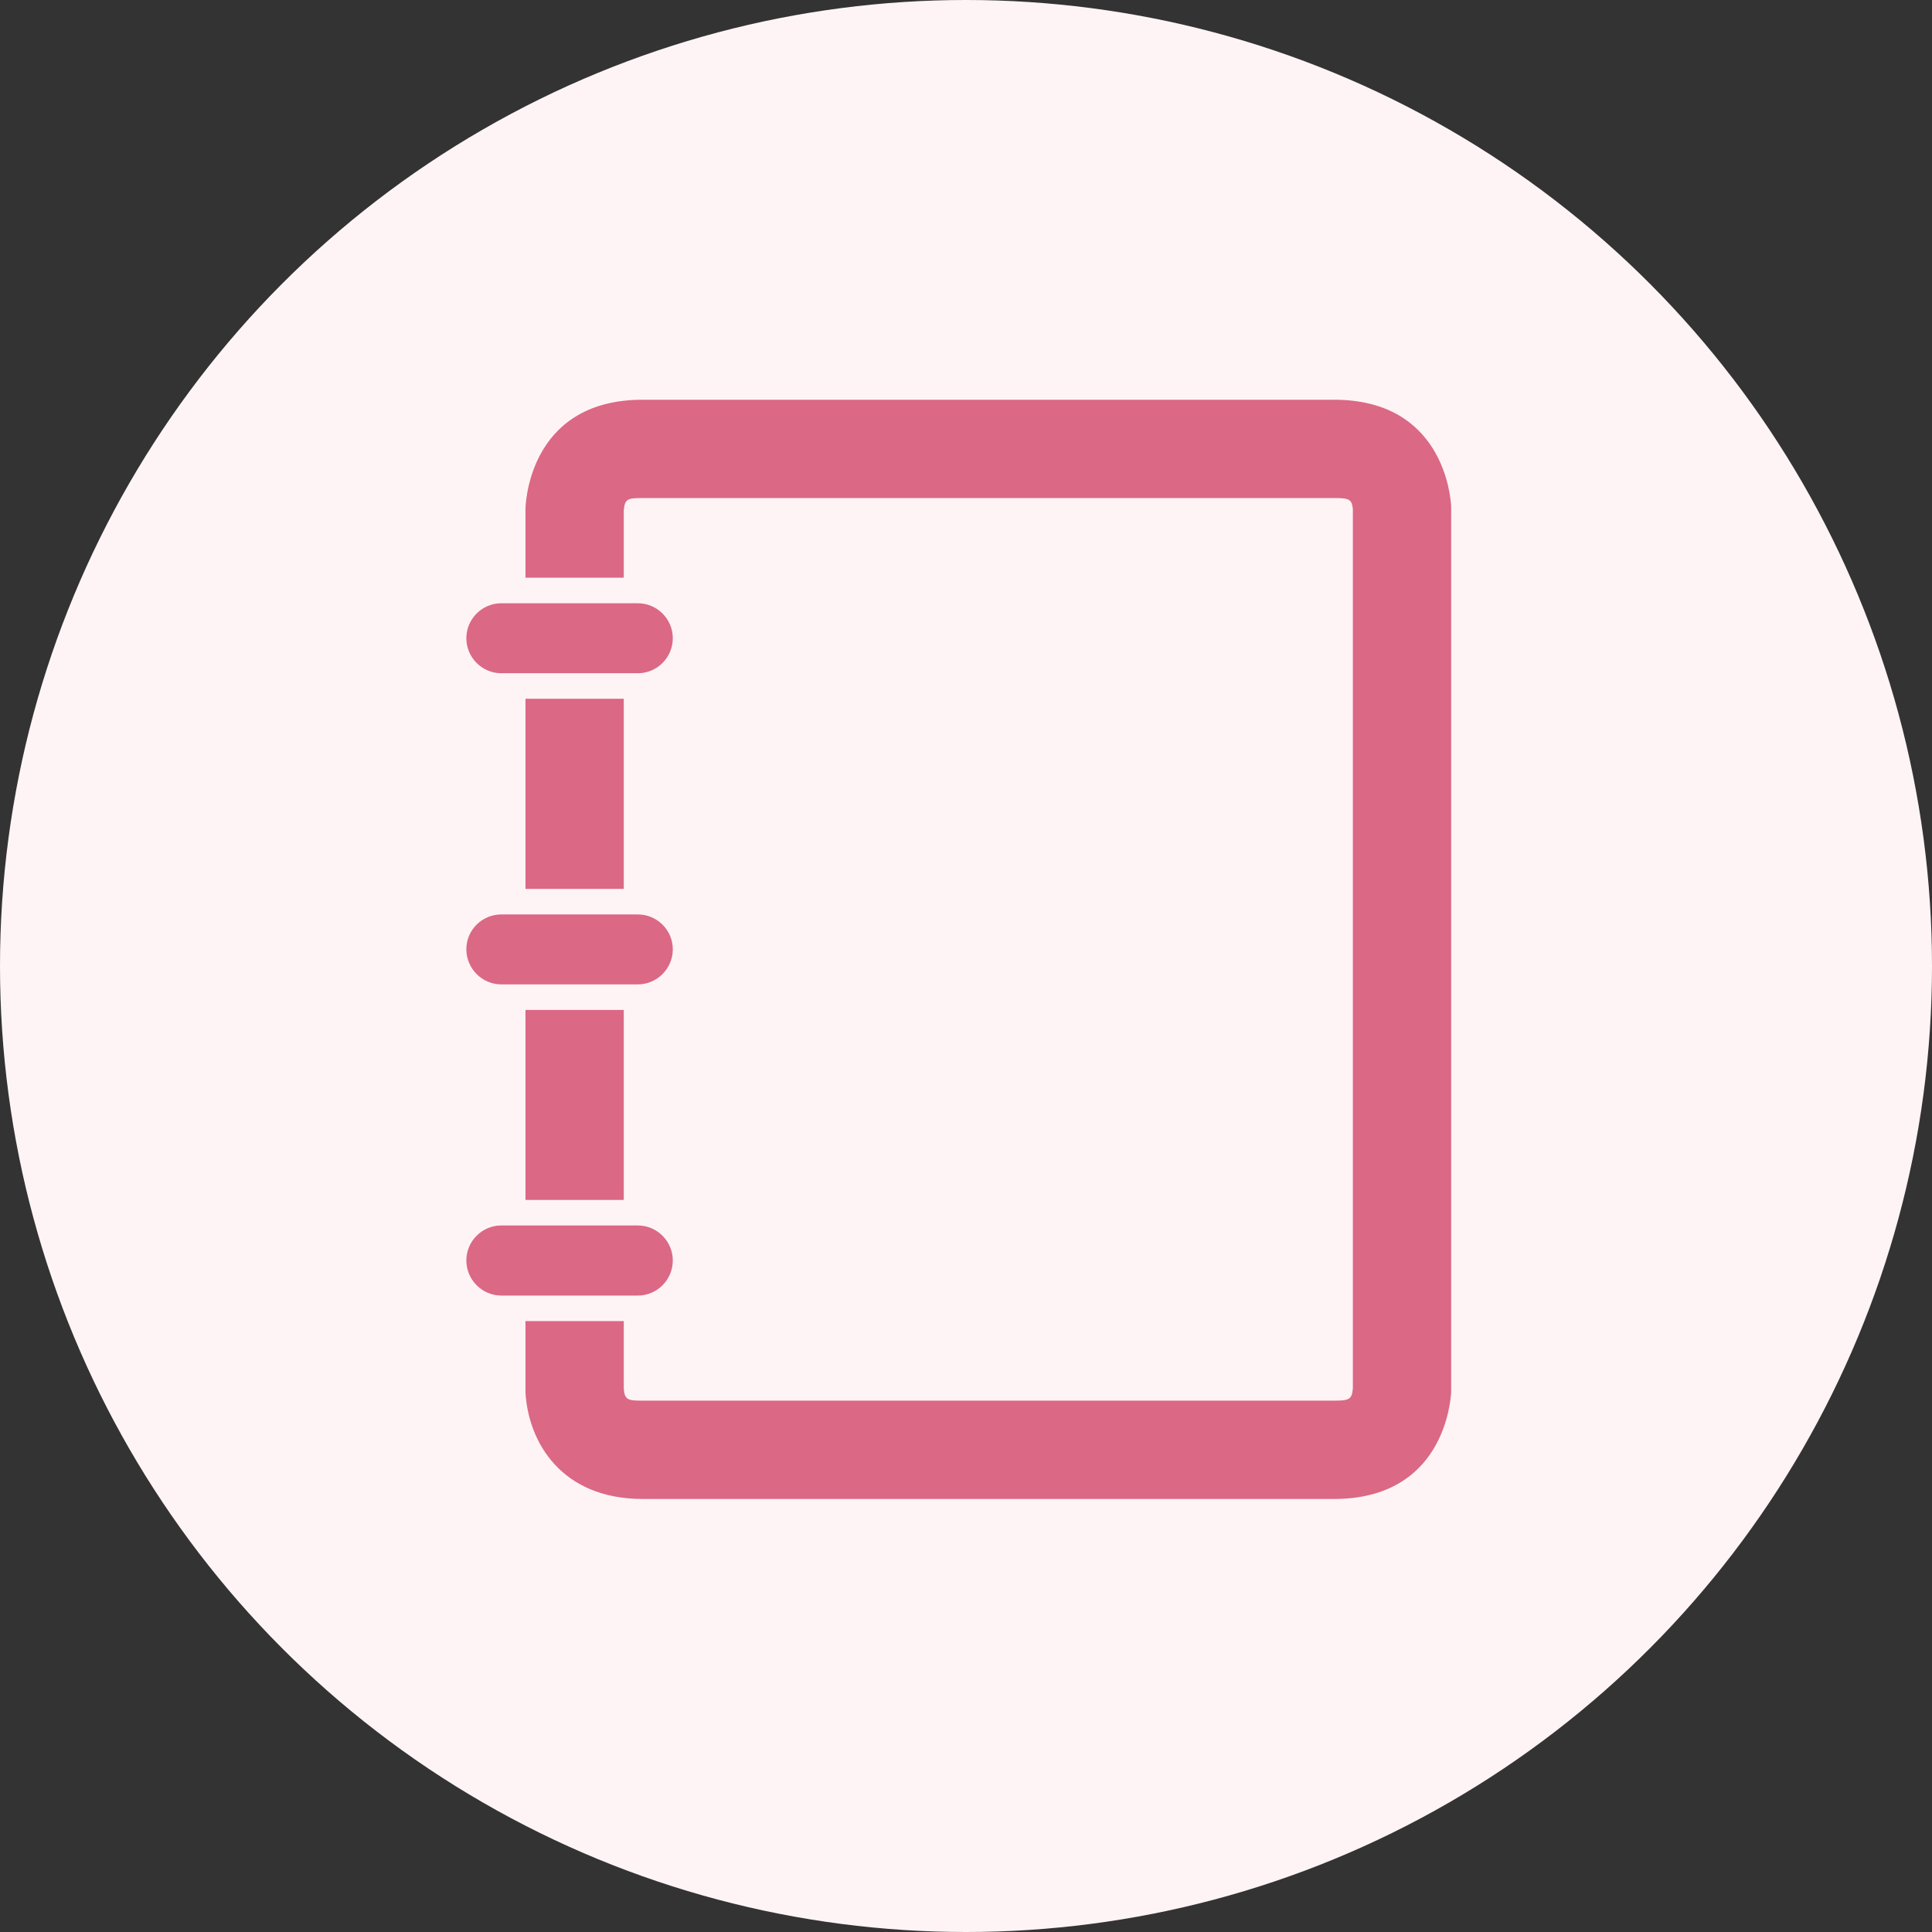
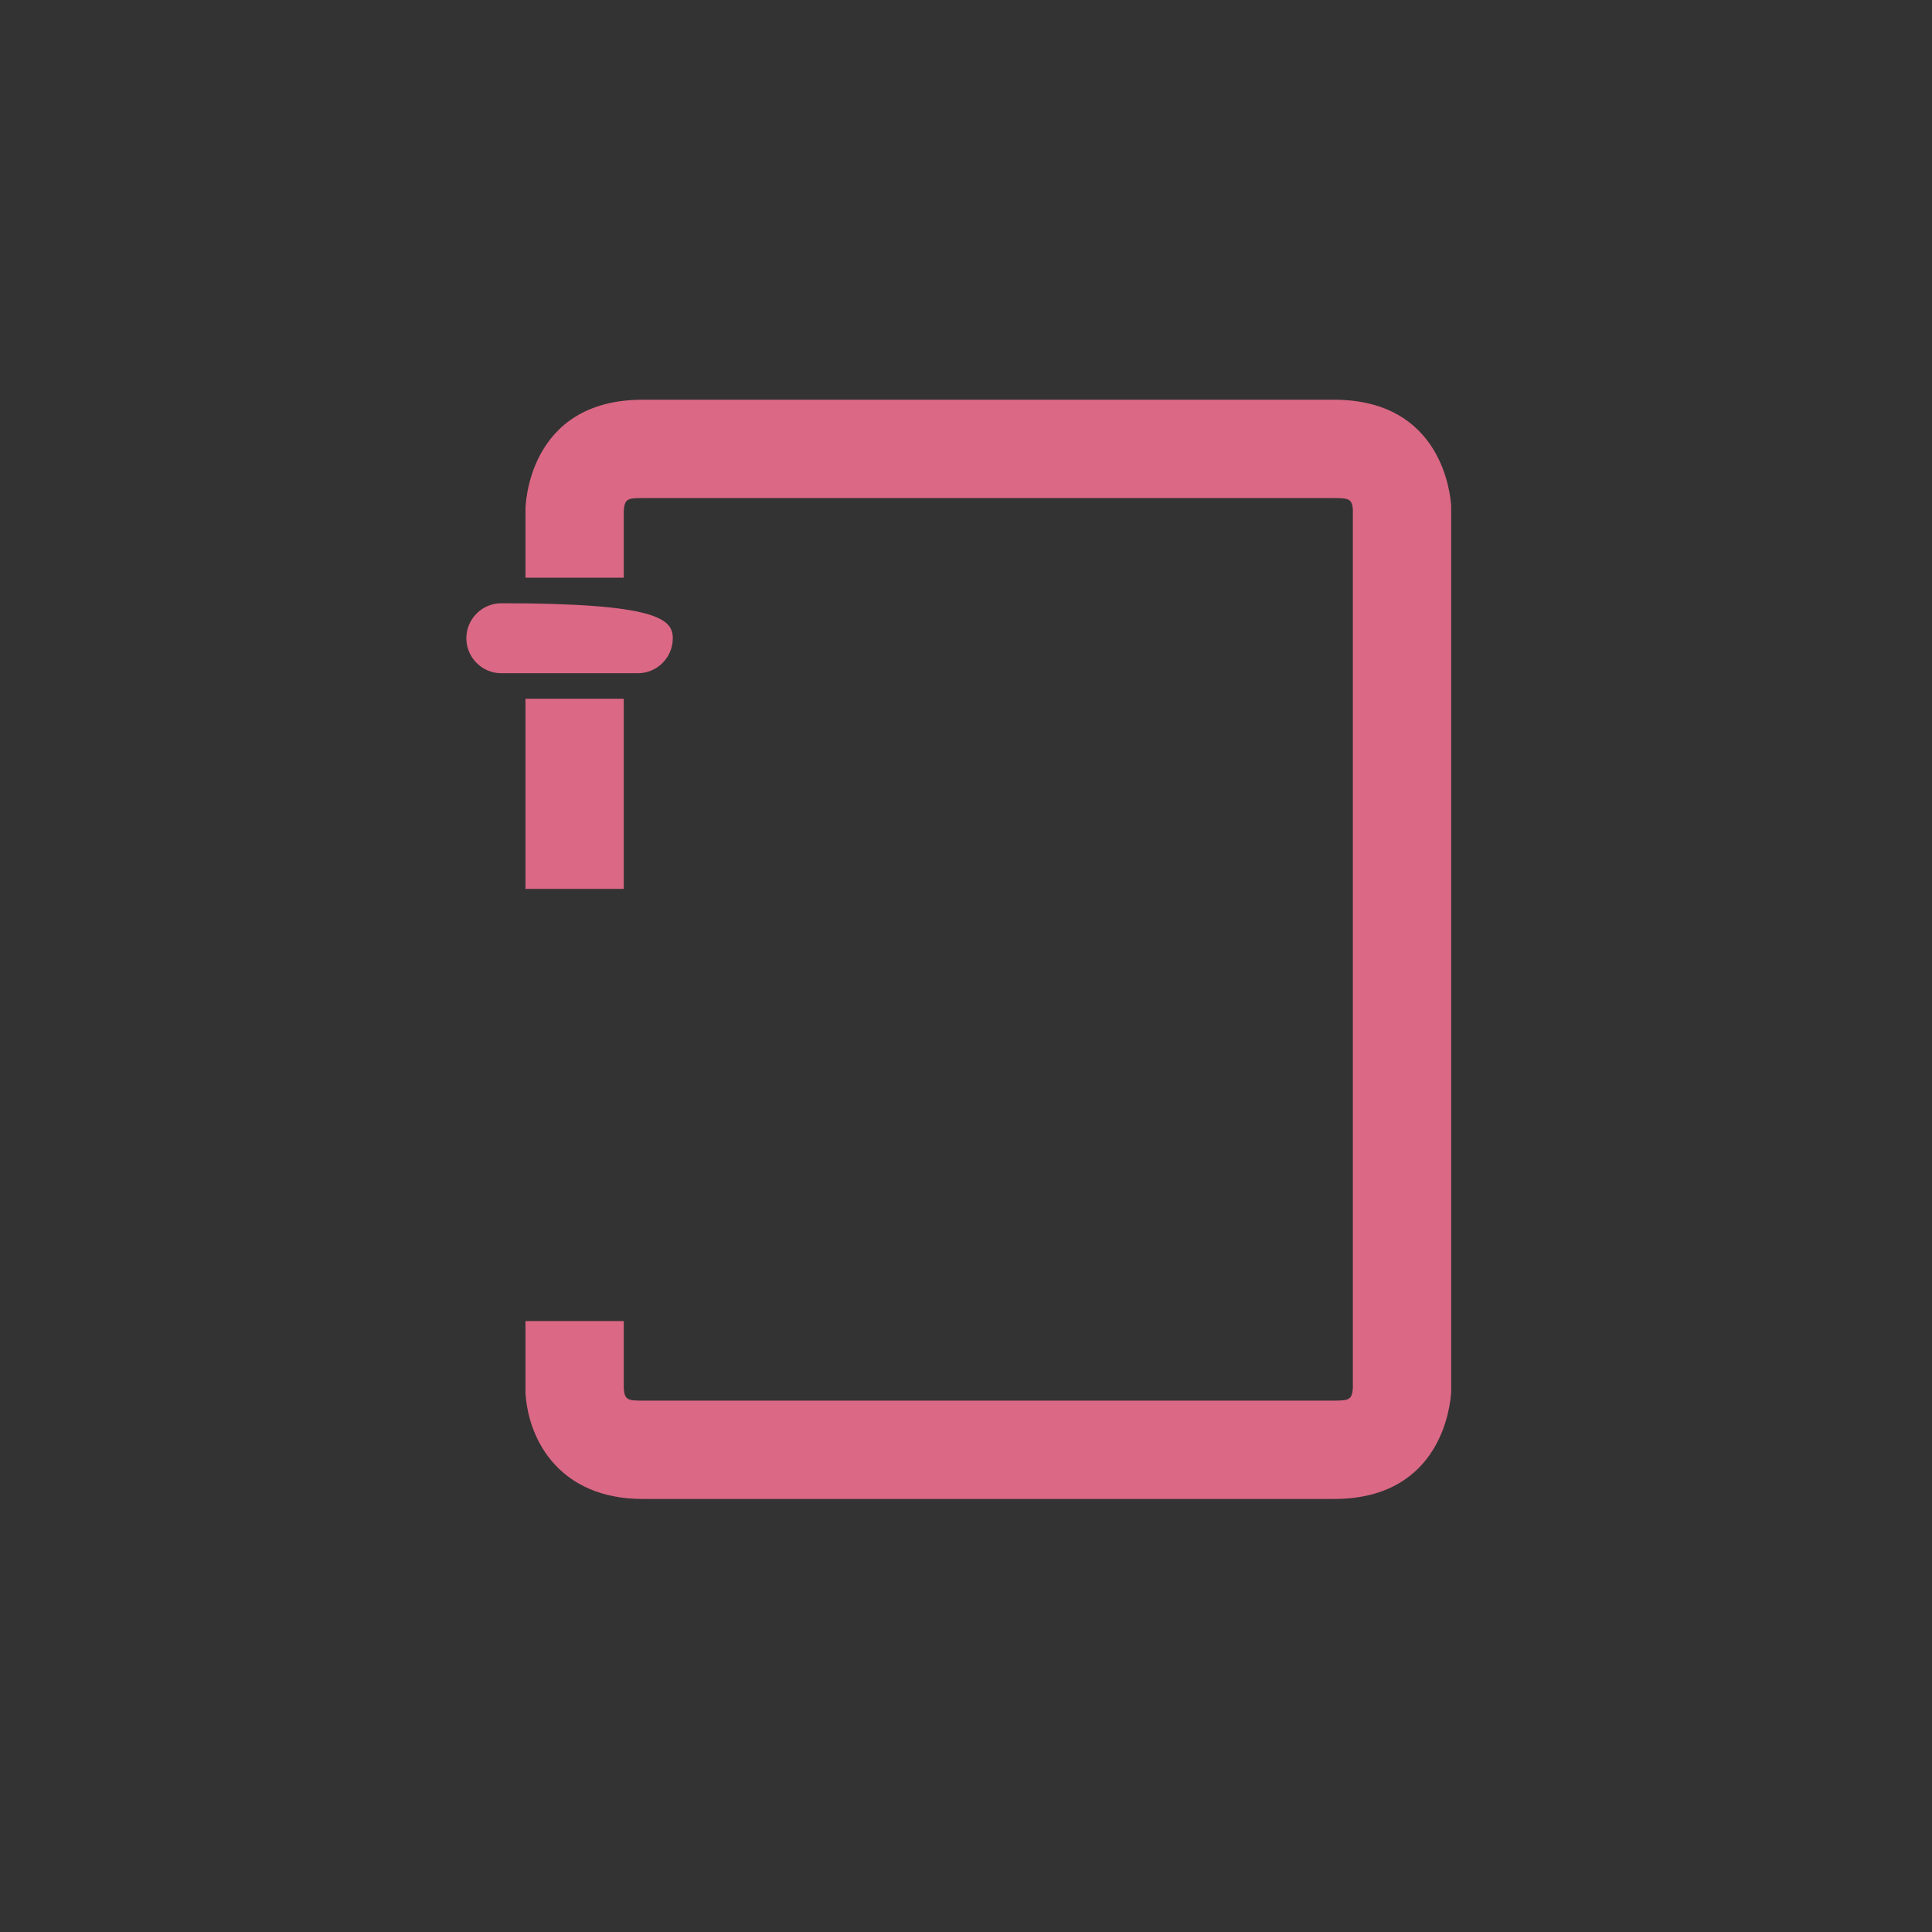
<svg xmlns="http://www.w3.org/2000/svg" width="58" height="58" viewBox="0 0 58 58" fill="none">
  <rect x="0" y="0" width="58" height="58" fill="#333333" stroke="none" />
-   <circle cx="29" cy="29" r="29" fill="#FFF4F5" />
  <path d="M18.726 20.977H15.775V26.685H18.726V20.977Z" fill="#DB6885" />
-   <path d="M18.726 30.319H15.775V36.023H18.726V30.319Z" fill="#DB6885" />
  <path d="M43.565 15.193V41.788C43.546 42.133 43.305 45 40.047 45H19.297C16.84 45 15.863 43.283 15.775 41.811V39.66H18.726V41.665C18.745 42.033 18.853 42.048 19.297 42.048H40.047C40.495 42.048 40.587 42.018 40.614 41.677V15.289C40.587 14.982 40.495 14.952 40.047 14.952H19.294C18.853 14.952 18.749 14.967 18.726 15.342V17.343H15.775V15.285C15.775 15.251 15.813 12 19.294 12H40.047C43.305 12 43.546 14.867 43.565 15.193Z" fill="#DB6885" />
-   <path d="M20.198 19.16C20.198 19.739 19.727 20.211 19.148 20.211H15.05C14.472 20.211 14 19.739 14 19.16C14 18.582 14.472 18.11 15.05 18.11H19.148C19.727 18.11 20.198 18.582 20.198 19.16Z" fill="#DB6885" />
-   <path d="M20.198 28.498C20.198 29.077 19.727 29.552 19.148 29.552H15.05C14.472 29.552 14 29.077 14 28.498C14 27.919 14.472 27.452 15.05 27.452H19.148C19.727 27.452 20.198 27.923 20.198 28.498Z" fill="#DB6885" />
-   <path d="M20.198 37.84C20.198 38.418 19.727 38.894 19.148 38.894H15.05C14.472 38.894 14 38.418 14 37.84C14 37.261 14.472 36.789 15.05 36.789H19.148C19.727 36.789 20.198 37.265 20.198 37.84Z" fill="#DB6885" />
+   <path d="M20.198 19.16C20.198 19.739 19.727 20.211 19.148 20.211H15.05C14.472 20.211 14 19.739 14 19.16C14 18.582 14.472 18.11 15.05 18.11C19.727 18.11 20.198 18.582 20.198 19.16Z" fill="#DB6885" />
</svg>